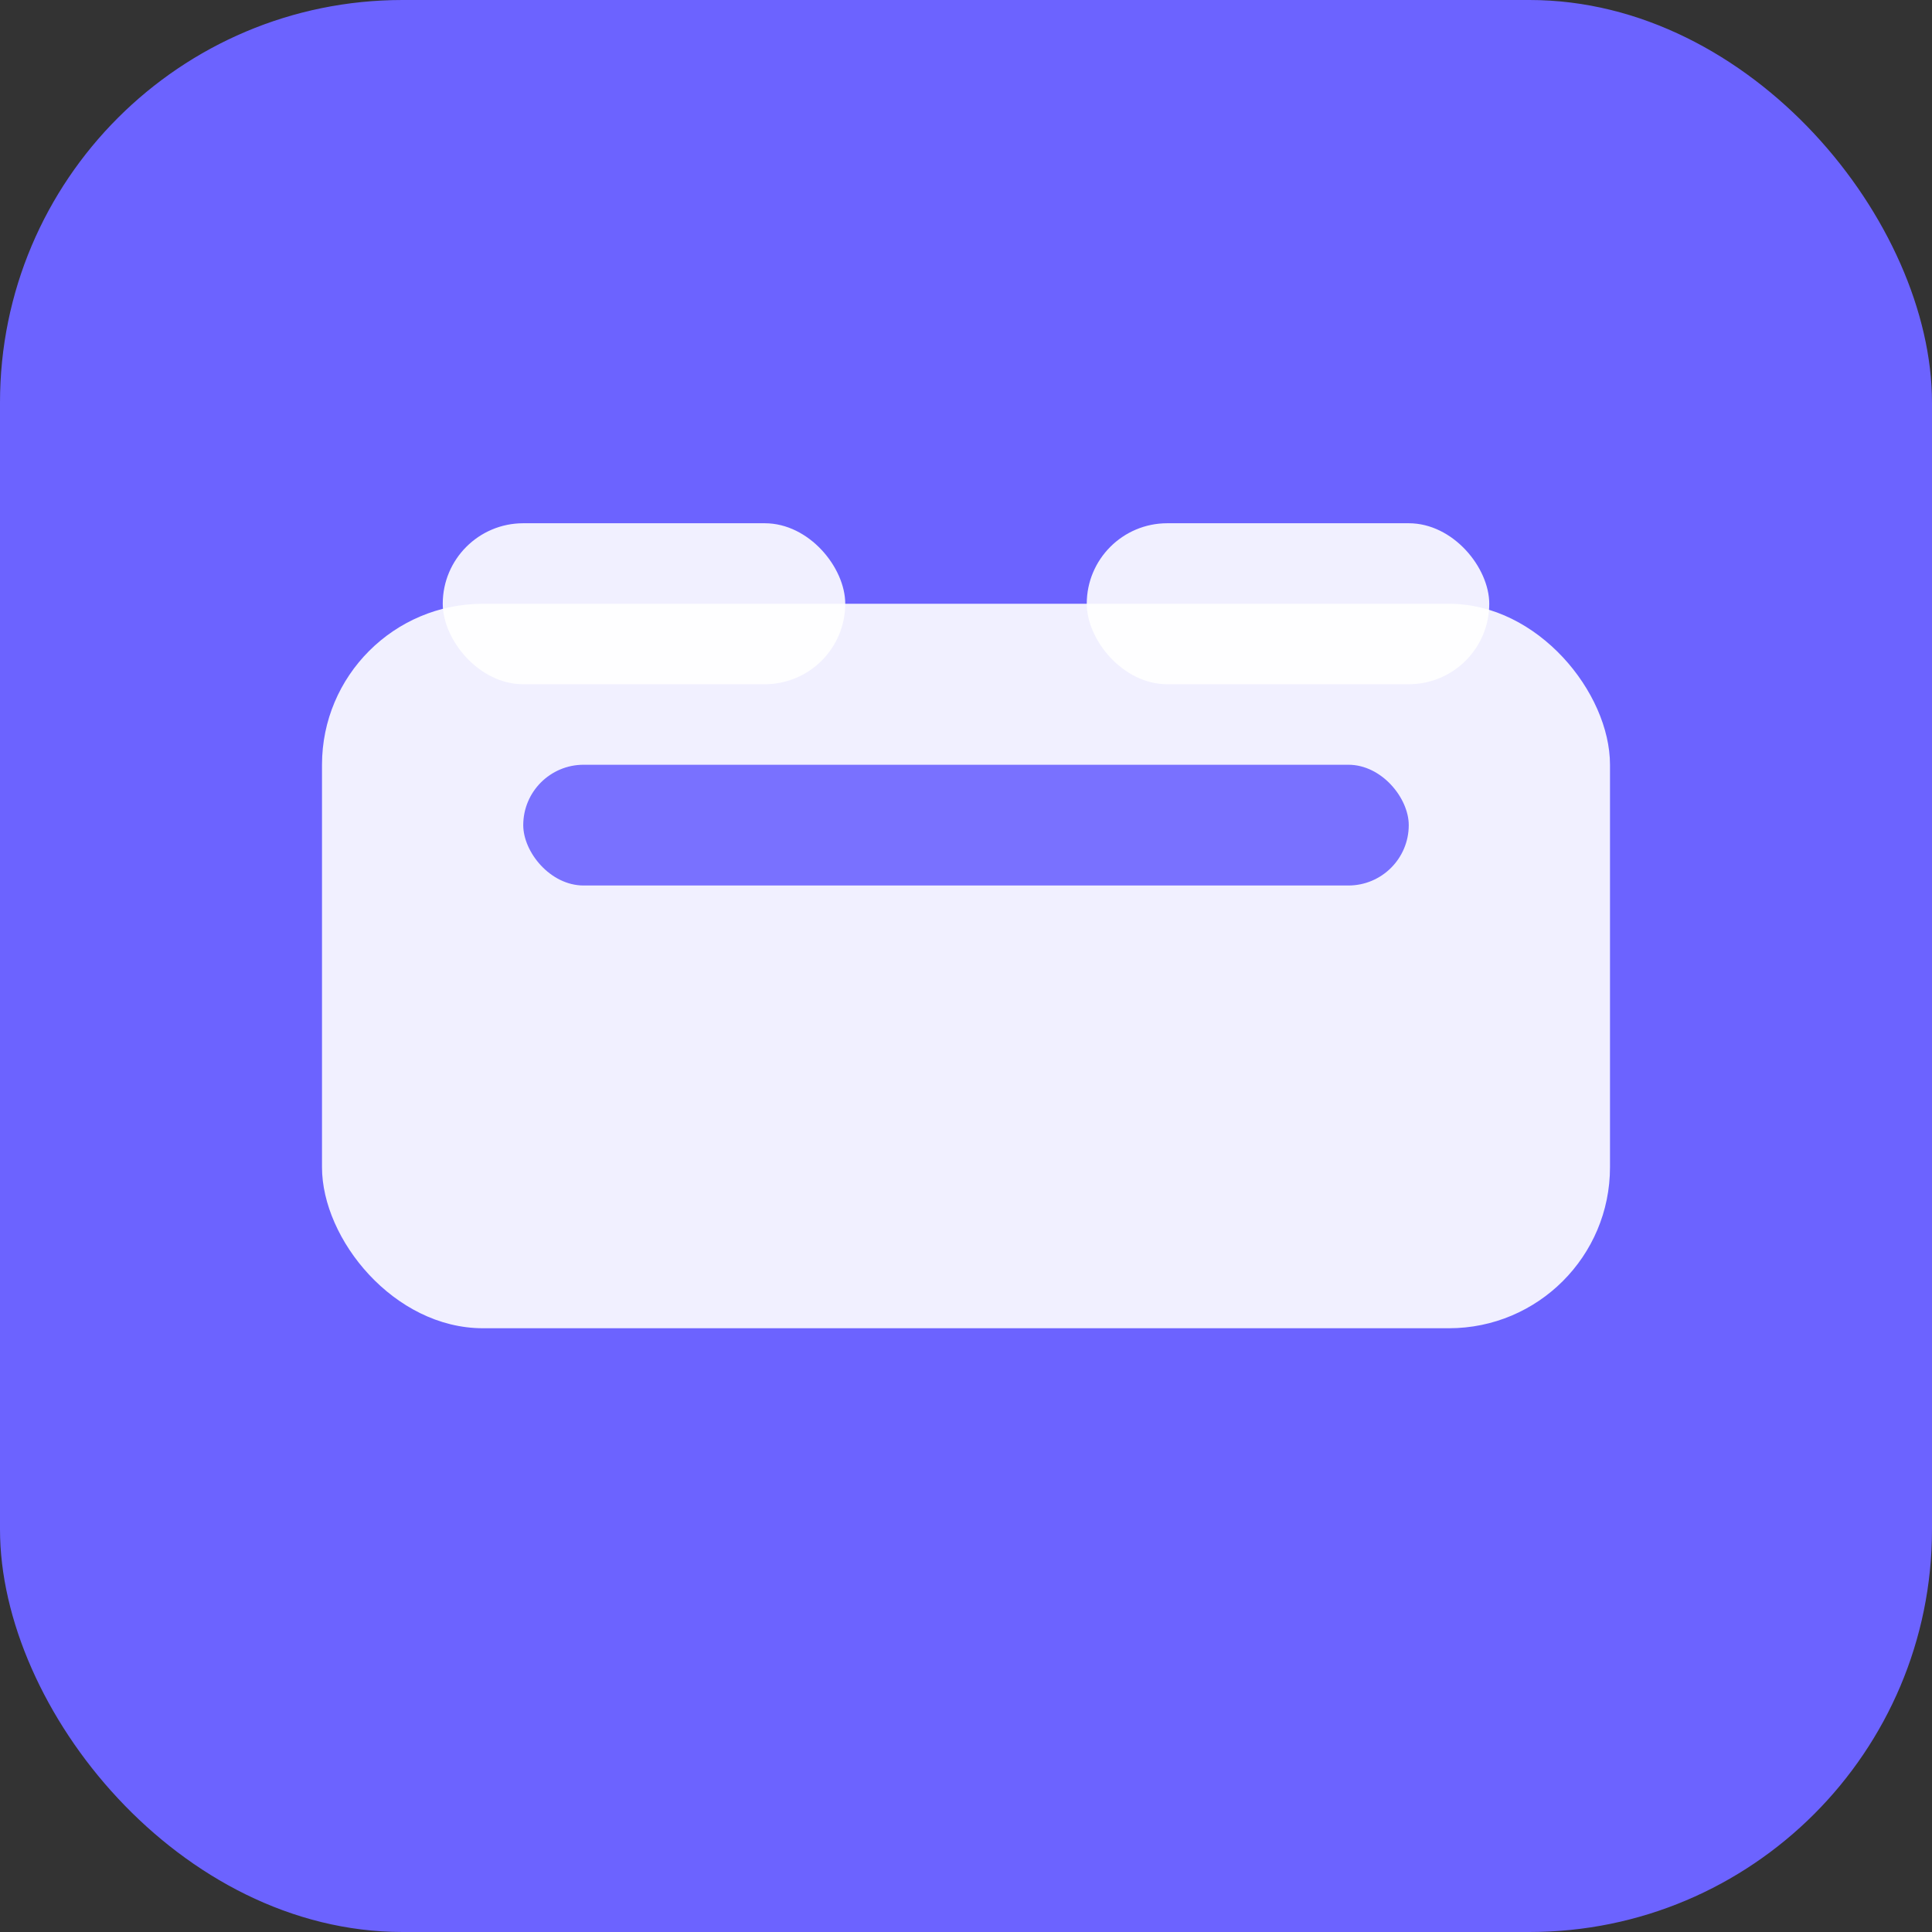
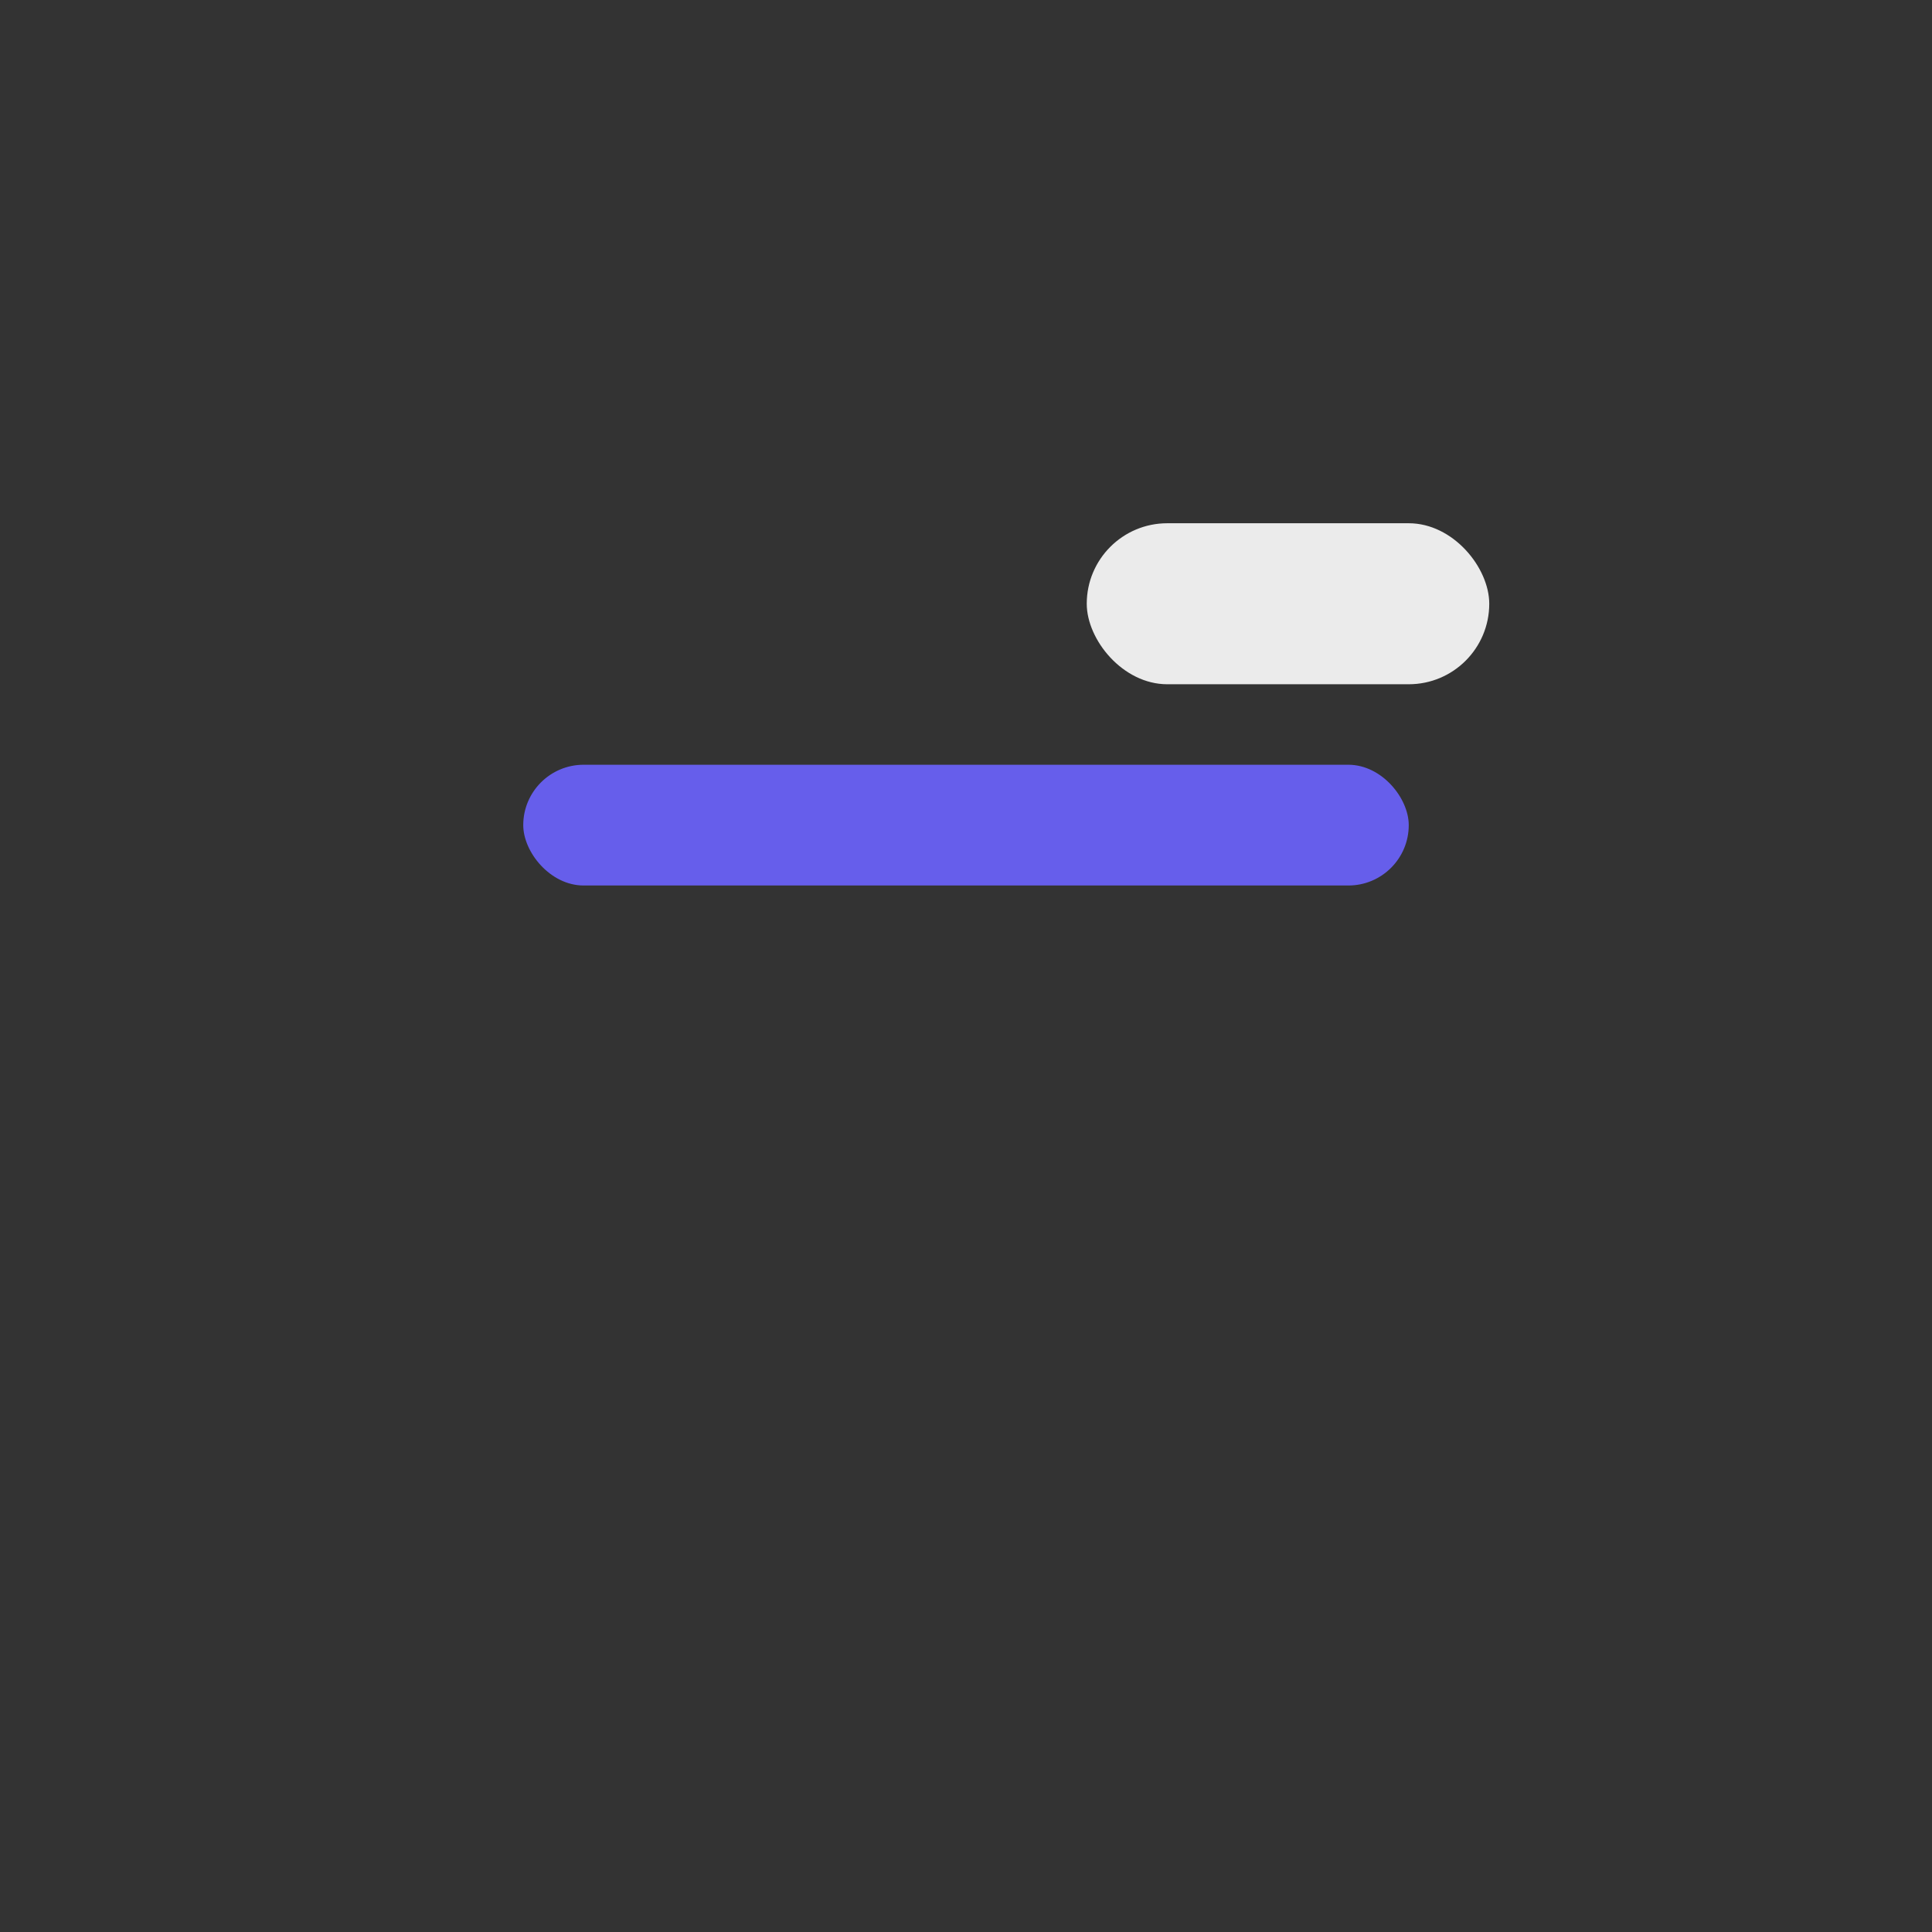
<svg xmlns="http://www.w3.org/2000/svg" viewBox="0 0 96 96">
  <rect x="0" y="0" width="96" height="96" fill="#333333" stroke="none" />
-   <rect width="96" height="96" rx="20" fill="#6C63FF" />
  <g transform="translate(16,18)" fill="#fff">
-     <rect x="0" y="12" width="64" height="36" rx="8" opacity="0.9" />
-     <rect x="6" y="8" width="20" height="8" rx="4" opacity="0.9" />
    <rect x="38" y="8" width="20" height="8" rx="4" opacity="0.9" />
    <rect x="10" y="20" width="44" height="6" rx="3" fill="#6C63FF" opacity="0.9" />
  </g>
</svg>